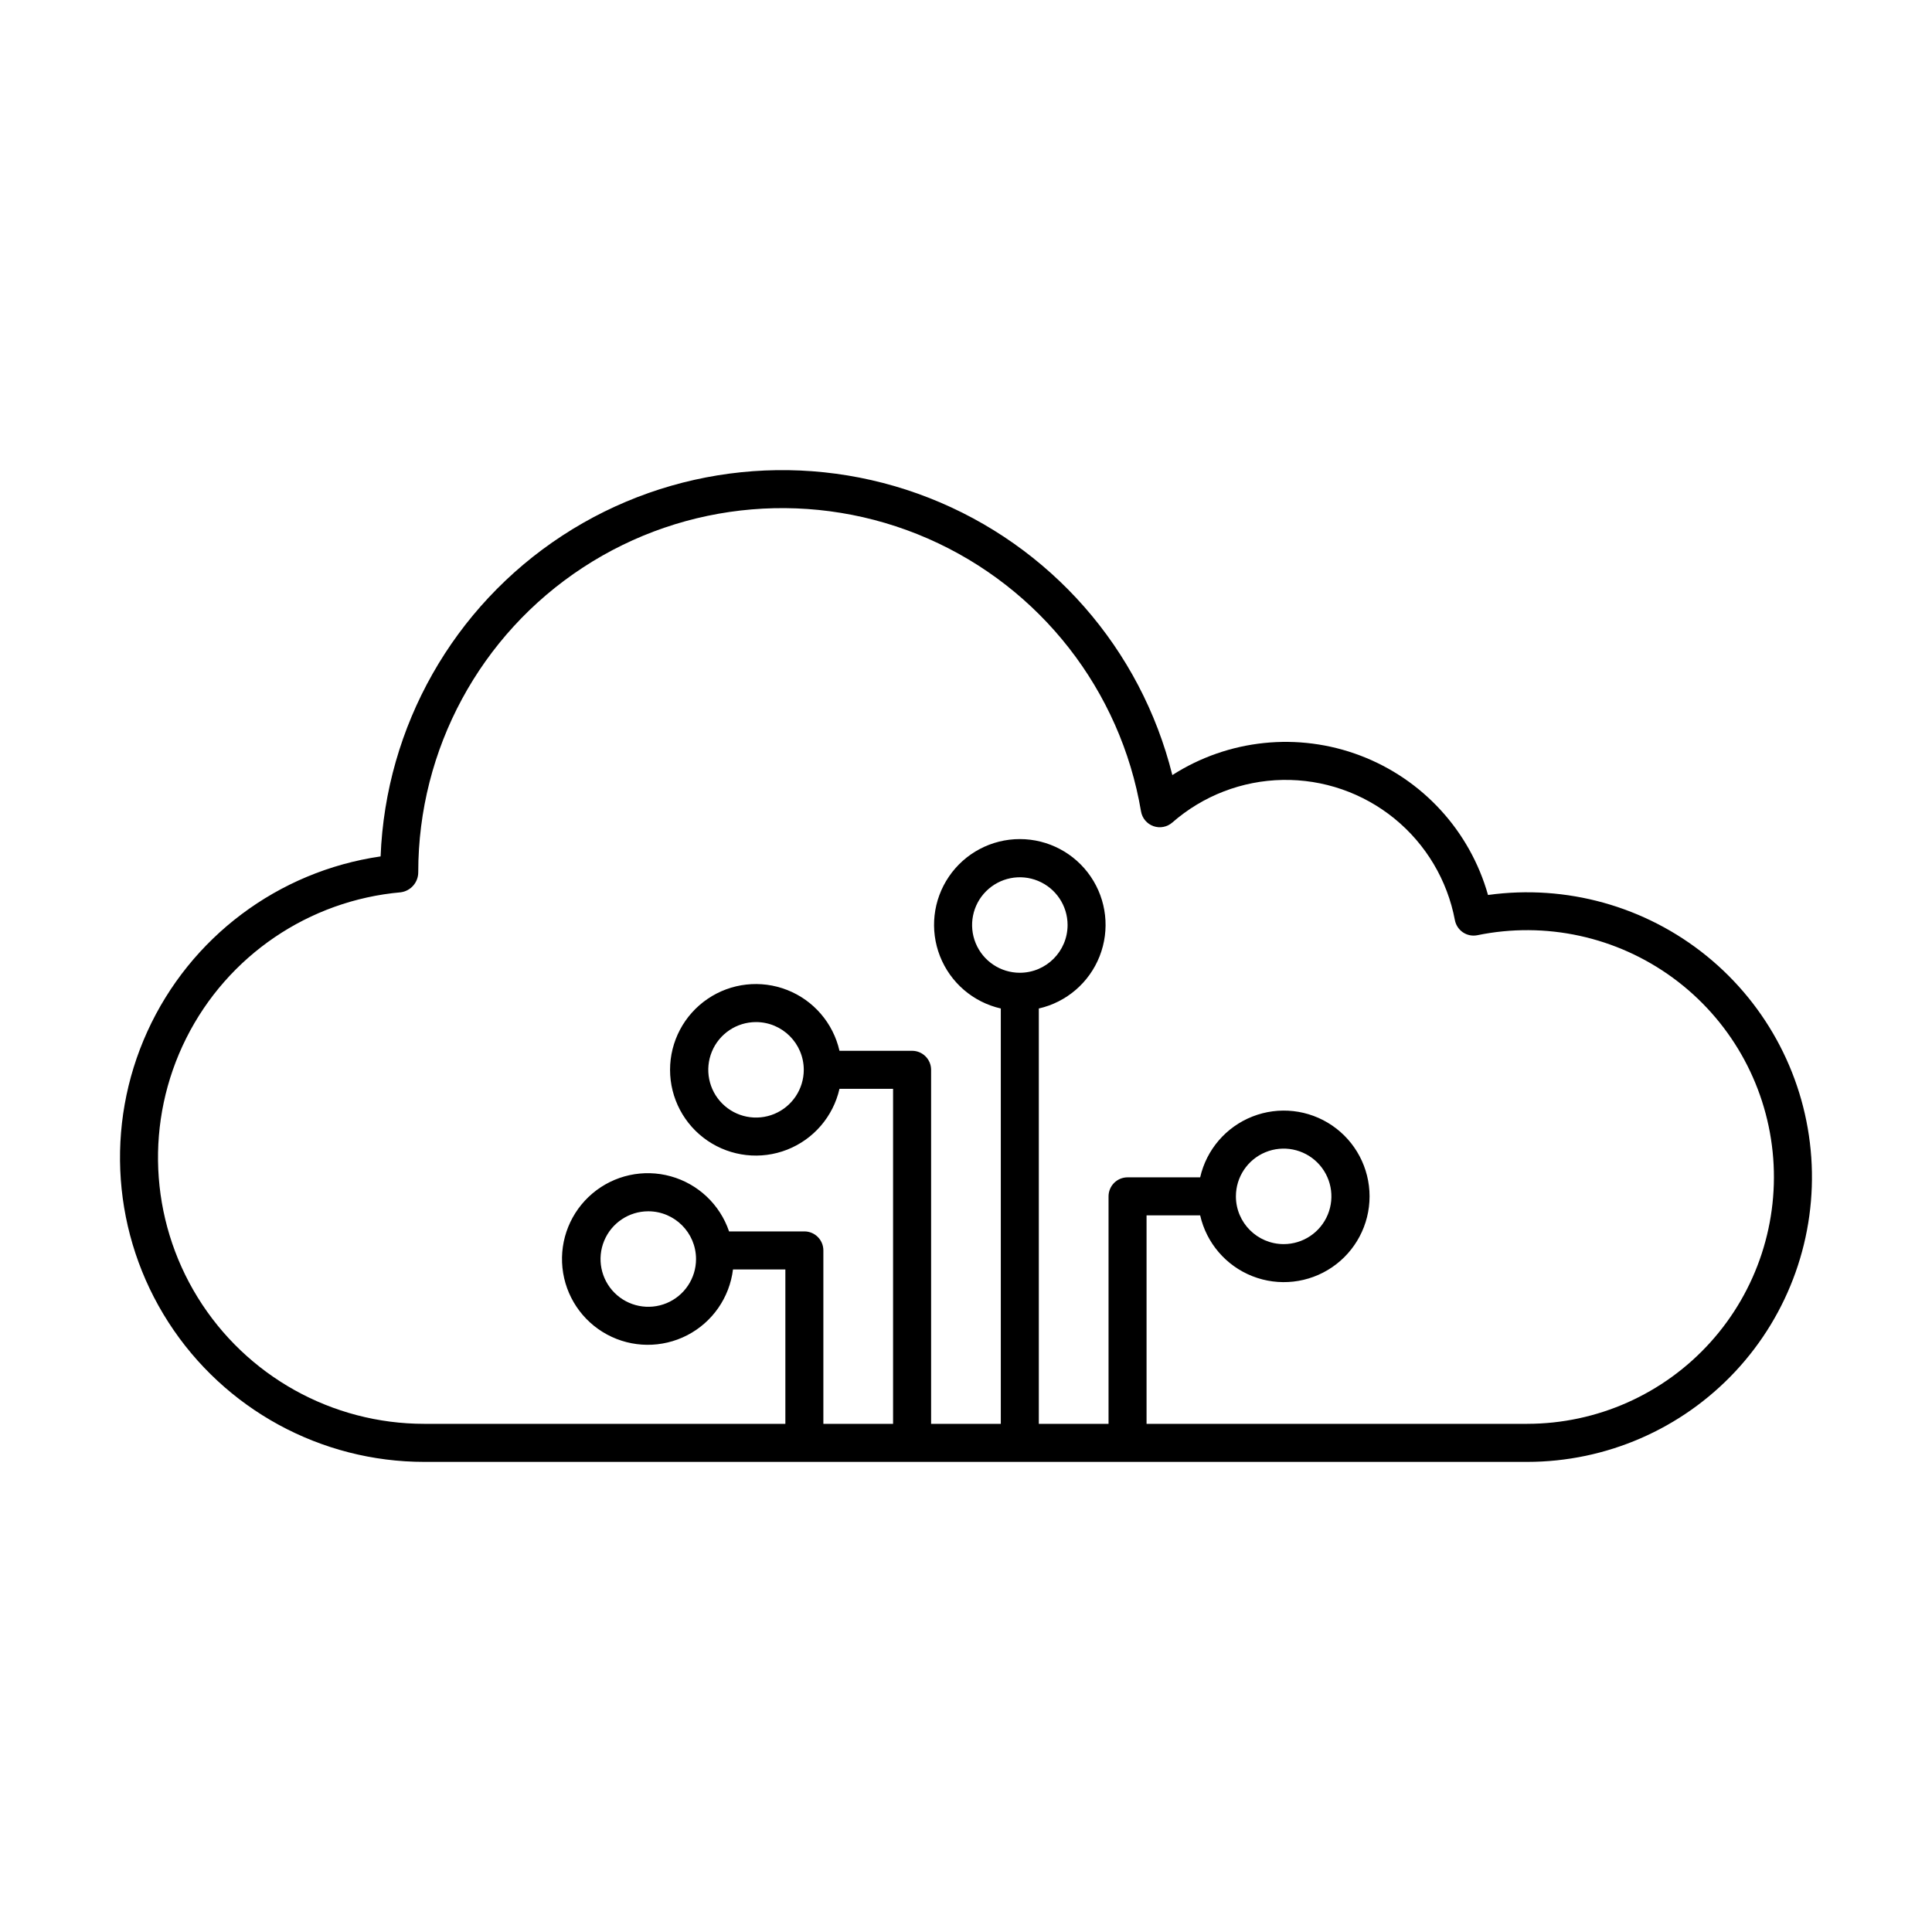
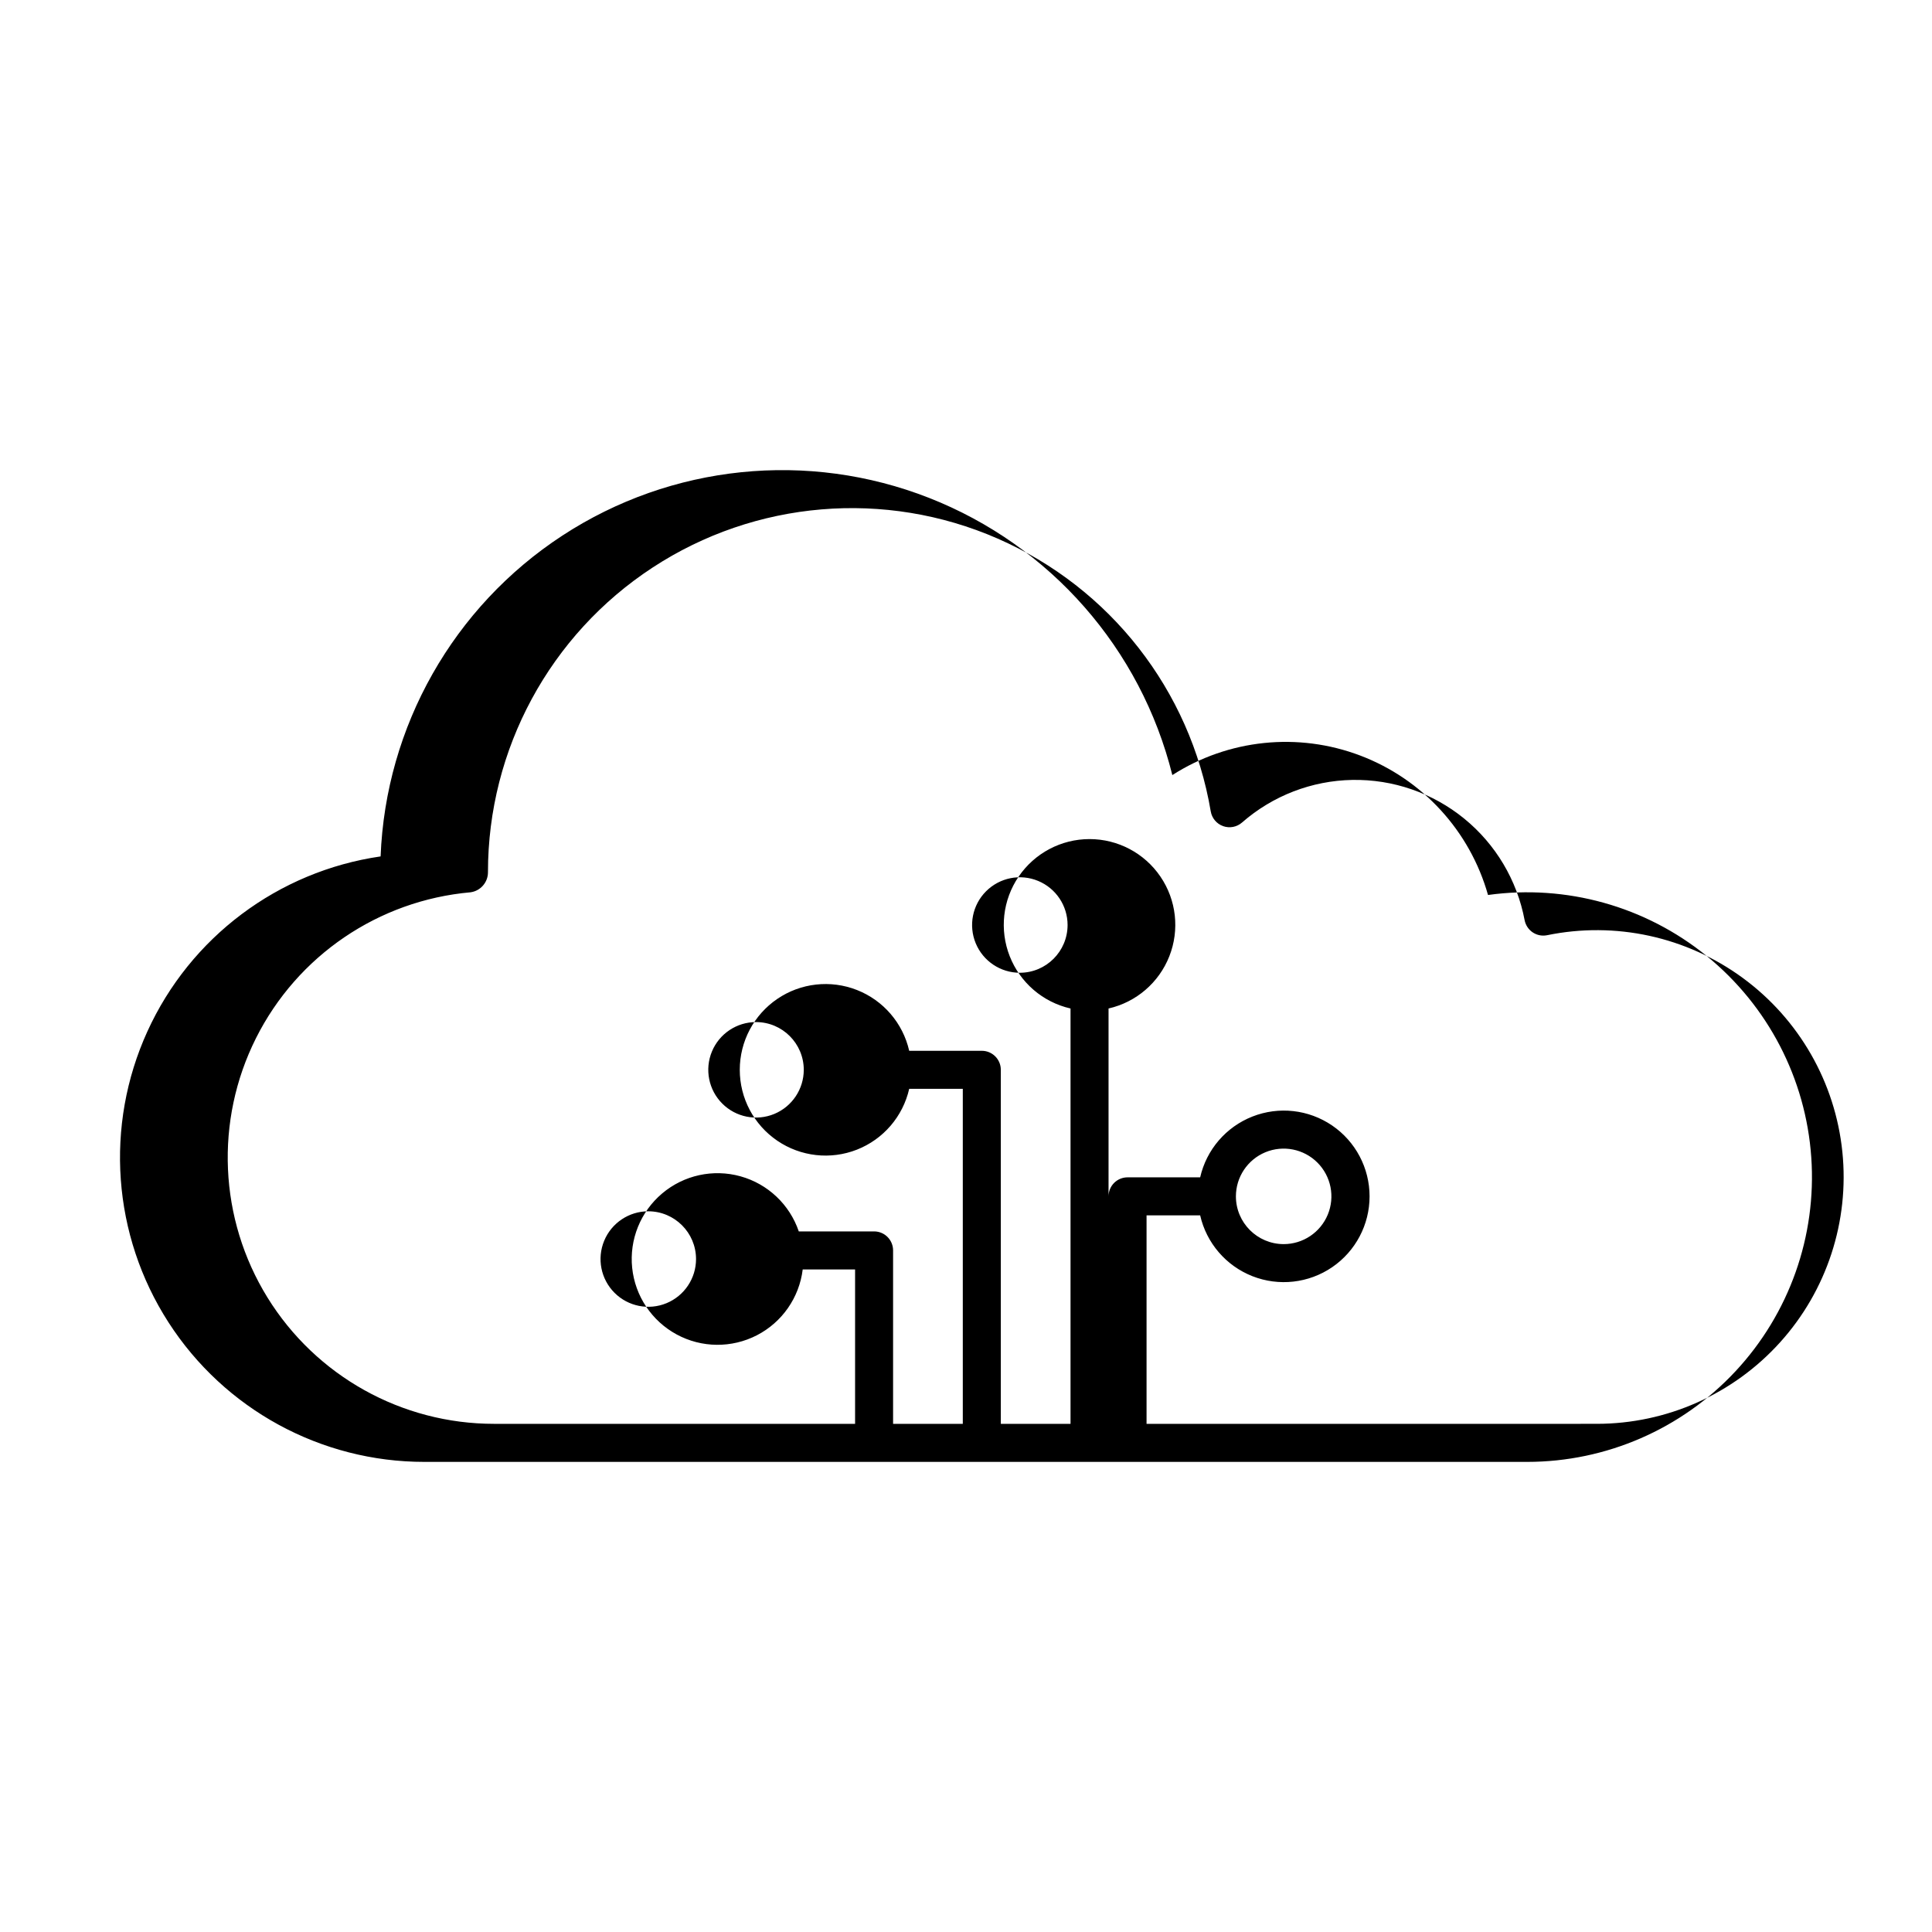
<svg xmlns="http://www.w3.org/2000/svg" fill="#000000" width="800px" height="800px" version="1.1" viewBox="144 144 512 512">
-   <path d="m538.34 381.18c-4.797-16.977-17.344-30.676-33.836-36.941-16.488-6.262-34.969-4.348-49.824 5.164-8.324-33.473-32.34-60.844-64.445-73.449-32.109-12.605-68.332-8.883-97.203 9.984-28.875 18.871-46.824 50.551-48.168 85.02-27.152 3.941-50.441 21.418-61.809 46.387-11.371 24.969-9.27 54.008 5.586 77.078 14.852 23.07 40.414 37.008 67.852 36.992h292.23c20.918-0.004 40.898-8.688 55.172-23.984 14.273-15.293 21.559-35.828 20.113-56.699-1.441-20.867-11.48-40.203-27.723-53.391-16.242-13.184-37.227-19.035-57.949-16.16zm-124.07 20.613h-0.004c-5.117 0-9.73-3.082-11.688-7.809-1.957-4.731-0.875-10.172 2.742-13.789 3.621-3.621 9.062-4.703 13.789-2.746 4.731 1.961 7.812 6.574 7.812 11.691-0.008 6.984-5.668 12.645-12.656 12.652zm134.45 119.54h-100.87v-55.246h14.207c1.668 7.332 6.852 13.363 13.848 16.117 6.996 2.75 14.902 1.863 21.117-2.371 6.211-4.234 9.93-11.266 9.93-18.785s-3.719-14.551-9.93-18.785c-6.215-4.234-14.121-5.121-21.117-2.367-6.996 2.75-12.18 8.781-13.848 16.113h-19.242c-1.34 0-2.621 0.531-3.566 1.477-0.941 0.945-1.473 2.227-1.473 3.562v60.285h-18.477v-110.07c7.332-1.668 13.363-6.852 16.113-13.848 2.754-6.996 1.867-14.902-2.367-21.113-4.234-6.215-11.266-9.934-18.785-9.934-7.516 0-14.547 3.719-18.781 9.934-4.234 6.211-5.121 14.117-2.367 21.113 2.75 6.996 8.781 12.18 16.113 13.848v110.07h-18.473v-93.82c0-2.781-2.258-5.039-5.039-5.039h-19.242c-1.668-7.332-6.852-13.363-13.848-16.113-7-2.754-14.902-1.867-21.117 2.367s-9.934 11.266-9.934 18.785 3.719 14.551 9.934 18.785 14.117 5.121 21.117 2.371c6.996-2.754 12.18-8.785 13.848-16.117h14.203v88.781h-18.473v-45.957c0-2.785-2.254-5.039-5.035-5.039h-19.957c-2.418-7.121-8.199-12.586-15.441-14.598-7.246-2.016-15.02-0.316-20.762 4.535-5.746 4.852-8.723 12.227-7.953 19.707 0.773 7.481 5.191 14.094 11.805 17.672 6.617 3.578 14.57 3.652 21.254 0.203 6.68-3.449 11.223-9.98 12.137-17.441h13.879v40.918h-95.645c-24.477 0.016-47.215-12.656-60.082-33.48-12.863-20.828-14.016-46.832-3.047-68.715 10.969-21.887 32.496-36.52 56.883-38.672 2.652-0.375 4.621-2.656 4.602-5.34-0.008-32.543 16.395-62.895 43.625-80.715 27.227-17.824 61.609-20.715 91.43-7.688 29.82 13.031 51.062 40.219 56.488 72.305 0.305 1.801 1.559 3.297 3.281 3.91 1.723 0.613 3.641 0.242 5.012-0.961 8.109-7.098 18.465-11.094 29.234-11.289 10.773-0.191 21.266 3.434 29.621 10.234 8.355 6.801 14.035 16.34 16.031 26.93 0.254 1.312 1.016 2.473 2.125 3.227 1.109 0.75 2.473 1.027 3.785 0.773 18.121-3.738 36.98 0.371 51.902 11.312 14.922 10.941 24.512 27.688 26.395 46.098 1.883 18.406-4.117 36.75-16.516 50.484-12.398 13.738-30.031 21.578-48.535 21.586zm-77.191-60.285c0-5.117 3.082-9.73 7.812-11.691 4.727-1.957 10.172-0.875 13.789 2.742 3.621 3.621 4.703 9.062 2.742 13.793-1.957 4.727-6.57 7.812-11.688 7.812-6.988-0.012-12.648-5.672-12.656-12.656zm-114.52-33.535c-0.004 5.117-3.086 9.73-7.812 11.691-4.731 1.957-10.172 0.875-13.789-2.746-3.617-3.617-4.703-9.059-2.742-13.789 1.957-4.727 6.57-7.809 11.688-7.809 6.984 0.008 12.645 5.668 12.656 12.652zm-28.547 50.148h-0.004c0 5.117-3.082 9.73-7.812 11.691-4.727 1.957-10.172 0.875-13.789-2.742-3.621-3.621-4.703-9.062-2.742-13.793 1.957-4.727 6.57-7.812 11.691-7.812 6.984 0.012 12.645 5.672 12.652 12.656z" />
+   <path d="m538.34 381.18c-4.797-16.977-17.344-30.676-33.836-36.941-16.488-6.262-34.969-4.348-49.824 5.164-8.324-33.473-32.34-60.844-64.445-73.449-32.109-12.605-68.332-8.883-97.203 9.984-28.875 18.871-46.824 50.551-48.168 85.02-27.152 3.941-50.441 21.418-61.809 46.387-11.371 24.969-9.27 54.008 5.586 77.078 14.852 23.07 40.414 37.008 67.852 36.992h292.23c20.918-0.004 40.898-8.688 55.172-23.984 14.273-15.293 21.559-35.828 20.113-56.699-1.441-20.867-11.48-40.203-27.723-53.391-16.242-13.184-37.227-19.035-57.949-16.16zm-124.07 20.613h-0.004c-5.117 0-9.73-3.082-11.688-7.809-1.957-4.731-0.875-10.172 2.742-13.789 3.621-3.621 9.062-4.703 13.789-2.746 4.731 1.961 7.812 6.574 7.812 11.691-0.008 6.984-5.668 12.645-12.656 12.652zm134.45 119.54h-100.87v-55.246h14.207c1.668 7.332 6.852 13.363 13.848 16.117 6.996 2.75 14.902 1.863 21.117-2.371 6.211-4.234 9.93-11.266 9.93-18.785s-3.719-14.551-9.93-18.785c-6.215-4.234-14.121-5.121-21.117-2.367-6.996 2.75-12.18 8.781-13.848 16.113h-19.242c-1.34 0-2.621 0.531-3.566 1.477-0.941 0.945-1.473 2.227-1.473 3.562v60.285v-110.07c7.332-1.668 13.363-6.852 16.113-13.848 2.754-6.996 1.867-14.902-2.367-21.113-4.234-6.215-11.266-9.934-18.785-9.934-7.516 0-14.547 3.719-18.781 9.934-4.234 6.211-5.121 14.117-2.367 21.113 2.75 6.996 8.781 12.18 16.113 13.848v110.07h-18.473v-93.82c0-2.781-2.258-5.039-5.039-5.039h-19.242c-1.668-7.332-6.852-13.363-13.848-16.113-7-2.754-14.902-1.867-21.117 2.367s-9.934 11.266-9.934 18.785 3.719 14.551 9.934 18.785 14.117 5.121 21.117 2.371c6.996-2.754 12.18-8.785 13.848-16.117h14.203v88.781h-18.473v-45.957c0-2.785-2.254-5.039-5.035-5.039h-19.957c-2.418-7.121-8.199-12.586-15.441-14.598-7.246-2.016-15.02-0.316-20.762 4.535-5.746 4.852-8.723 12.227-7.953 19.707 0.773 7.481 5.191 14.094 11.805 17.672 6.617 3.578 14.57 3.652 21.254 0.203 6.68-3.449 11.223-9.98 12.137-17.441h13.879v40.918h-95.645c-24.477 0.016-47.215-12.656-60.082-33.48-12.863-20.828-14.016-46.832-3.047-68.715 10.969-21.887 32.496-36.52 56.883-38.672 2.652-0.375 4.621-2.656 4.602-5.34-0.008-32.543 16.395-62.895 43.625-80.715 27.227-17.824 61.609-20.715 91.43-7.688 29.82 13.031 51.062 40.219 56.488 72.305 0.305 1.801 1.559 3.297 3.281 3.91 1.723 0.613 3.641 0.242 5.012-0.961 8.109-7.098 18.465-11.094 29.234-11.289 10.773-0.191 21.266 3.434 29.621 10.234 8.355 6.801 14.035 16.34 16.031 26.93 0.254 1.312 1.016 2.473 2.125 3.227 1.109 0.75 2.473 1.027 3.785 0.773 18.121-3.738 36.98 0.371 51.902 11.312 14.922 10.941 24.512 27.688 26.395 46.098 1.883 18.406-4.117 36.75-16.516 50.484-12.398 13.738-30.031 21.578-48.535 21.586zm-77.191-60.285c0-5.117 3.082-9.73 7.812-11.691 4.727-1.957 10.172-0.875 13.789 2.742 3.621 3.621 4.703 9.062 2.742 13.793-1.957 4.727-6.57 7.812-11.688 7.812-6.988-0.012-12.648-5.672-12.656-12.656zm-114.52-33.535c-0.004 5.117-3.086 9.73-7.812 11.691-4.731 1.957-10.172 0.875-13.789-2.746-3.617-3.617-4.703-9.059-2.742-13.789 1.957-4.727 6.57-7.809 11.688-7.809 6.984 0.008 12.645 5.668 12.656 12.652zm-28.547 50.148h-0.004c0 5.117-3.082 9.73-7.812 11.691-4.727 1.957-10.172 0.875-13.789-2.742-3.621-3.621-4.703-9.062-2.742-13.793 1.957-4.727 6.57-7.812 11.691-7.812 6.984 0.012 12.645 5.672 12.652 12.656z" />
</svg>